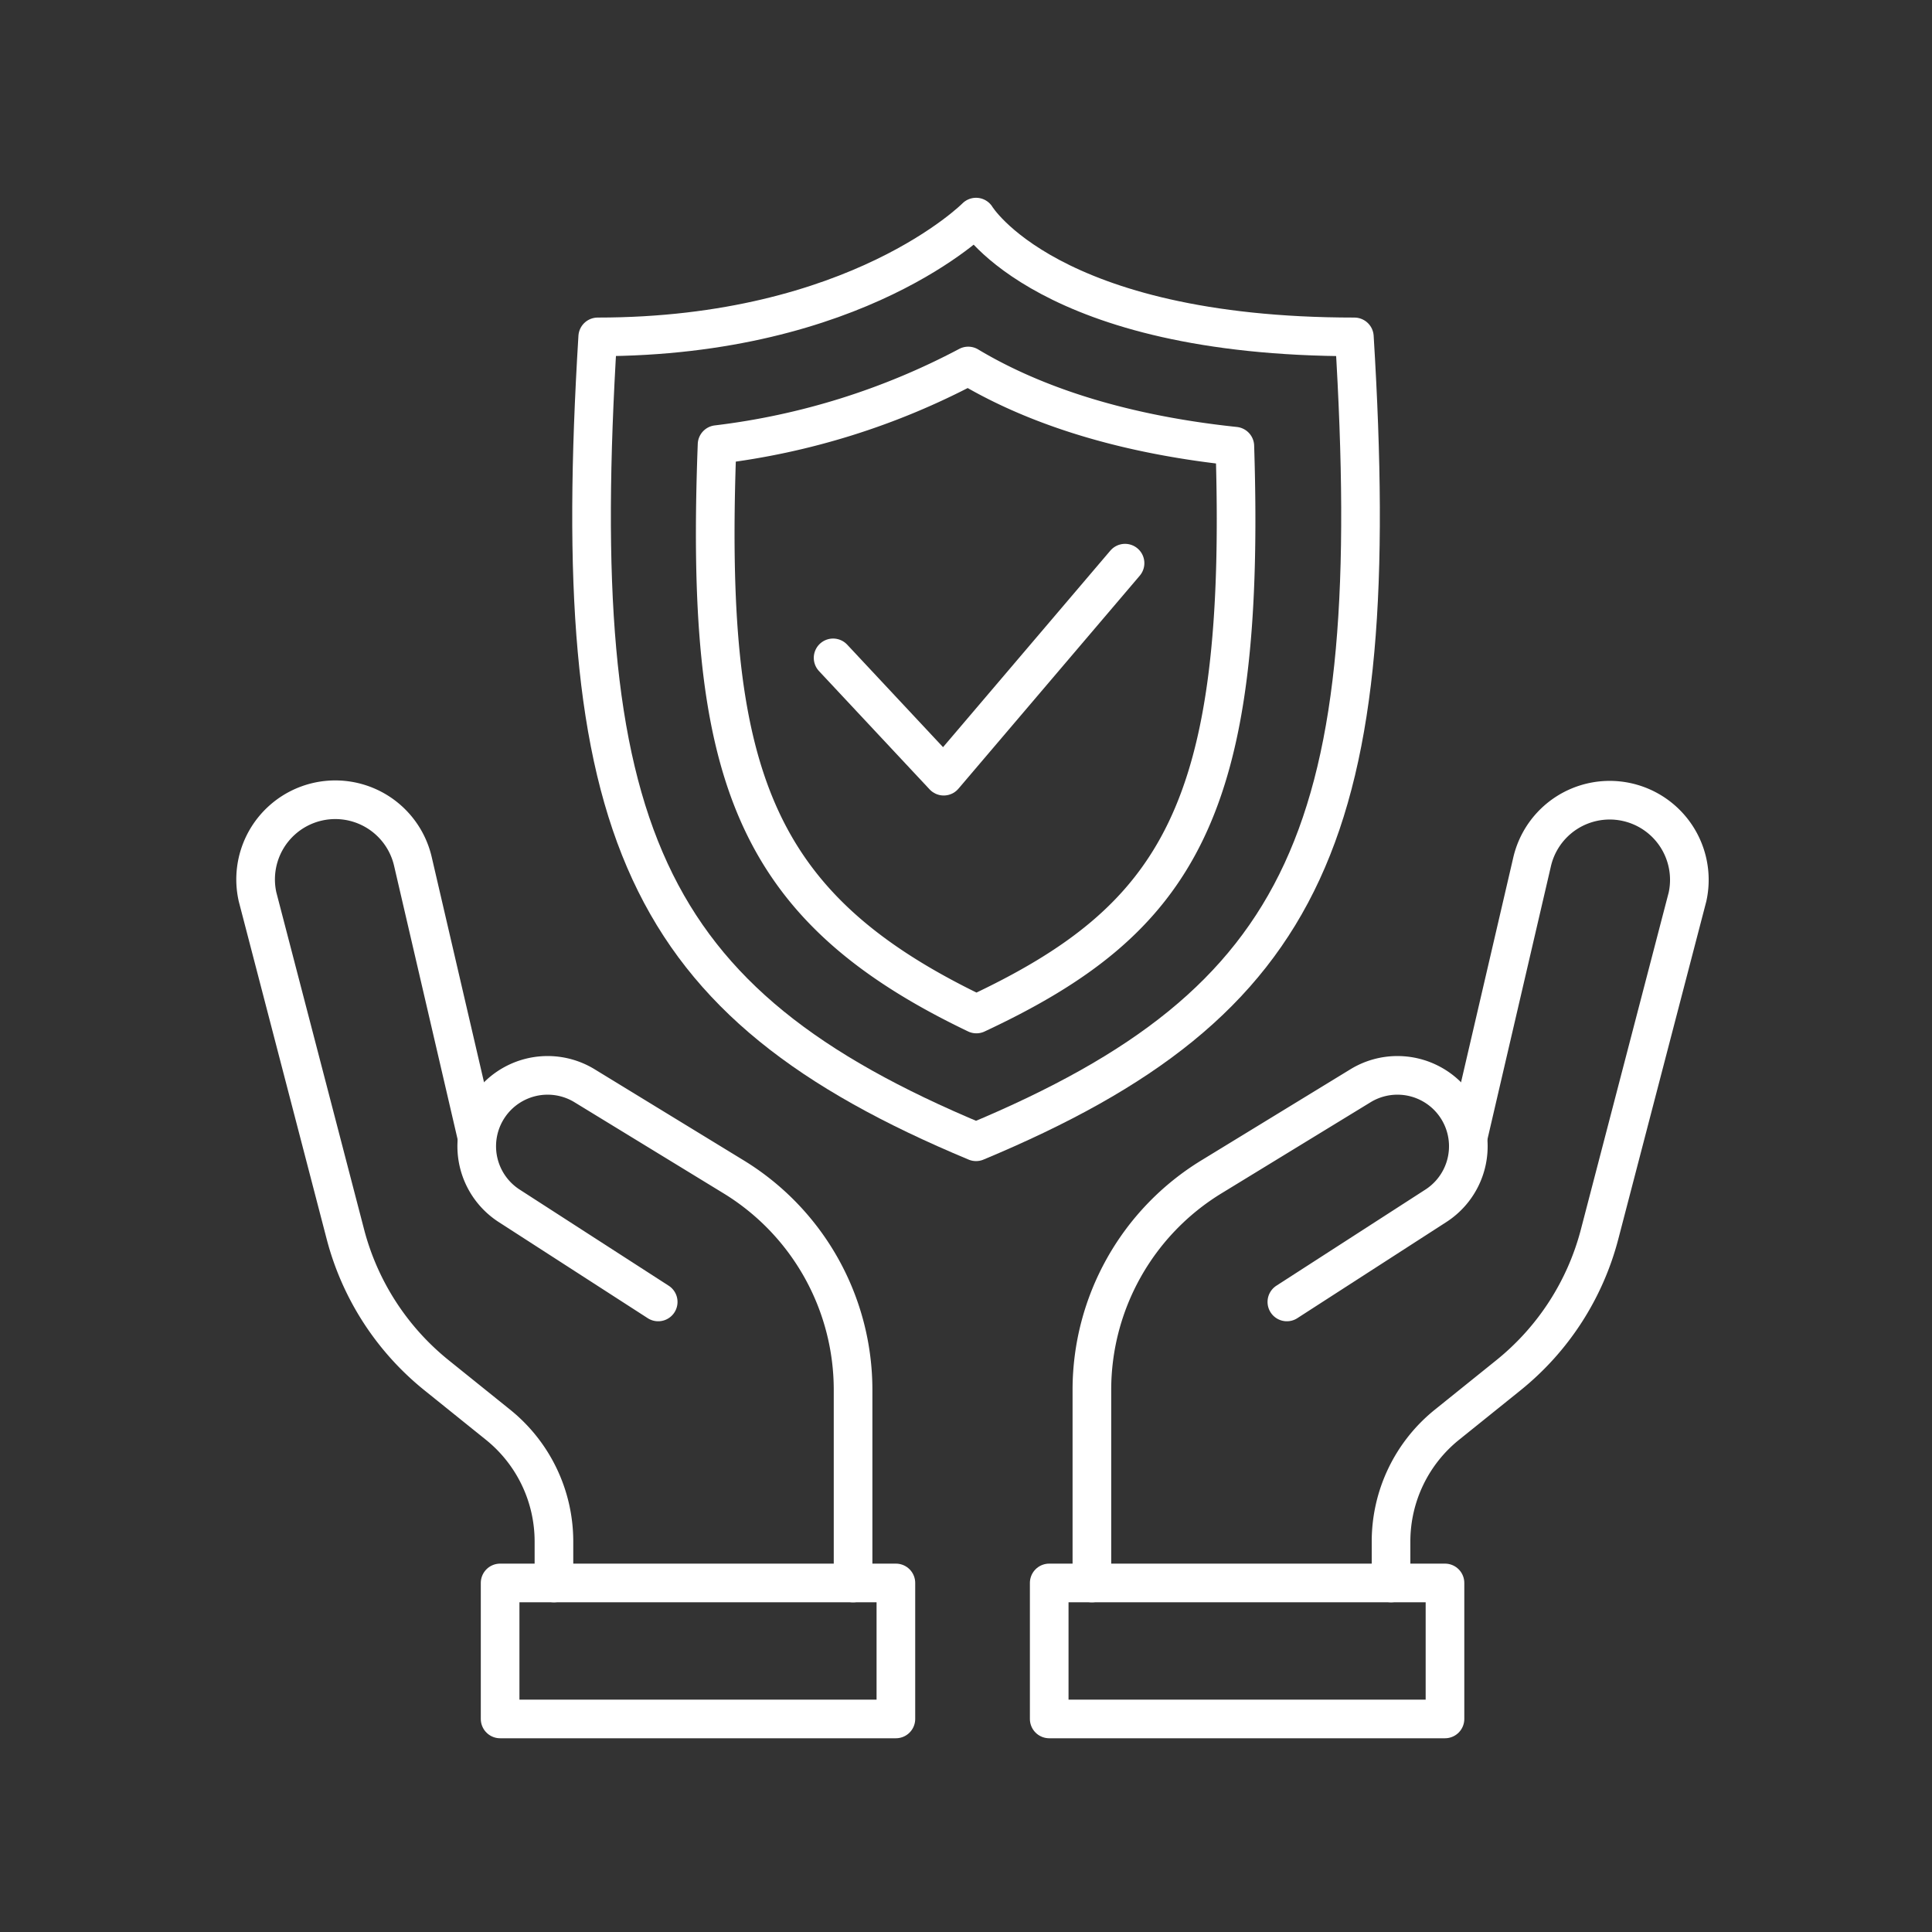
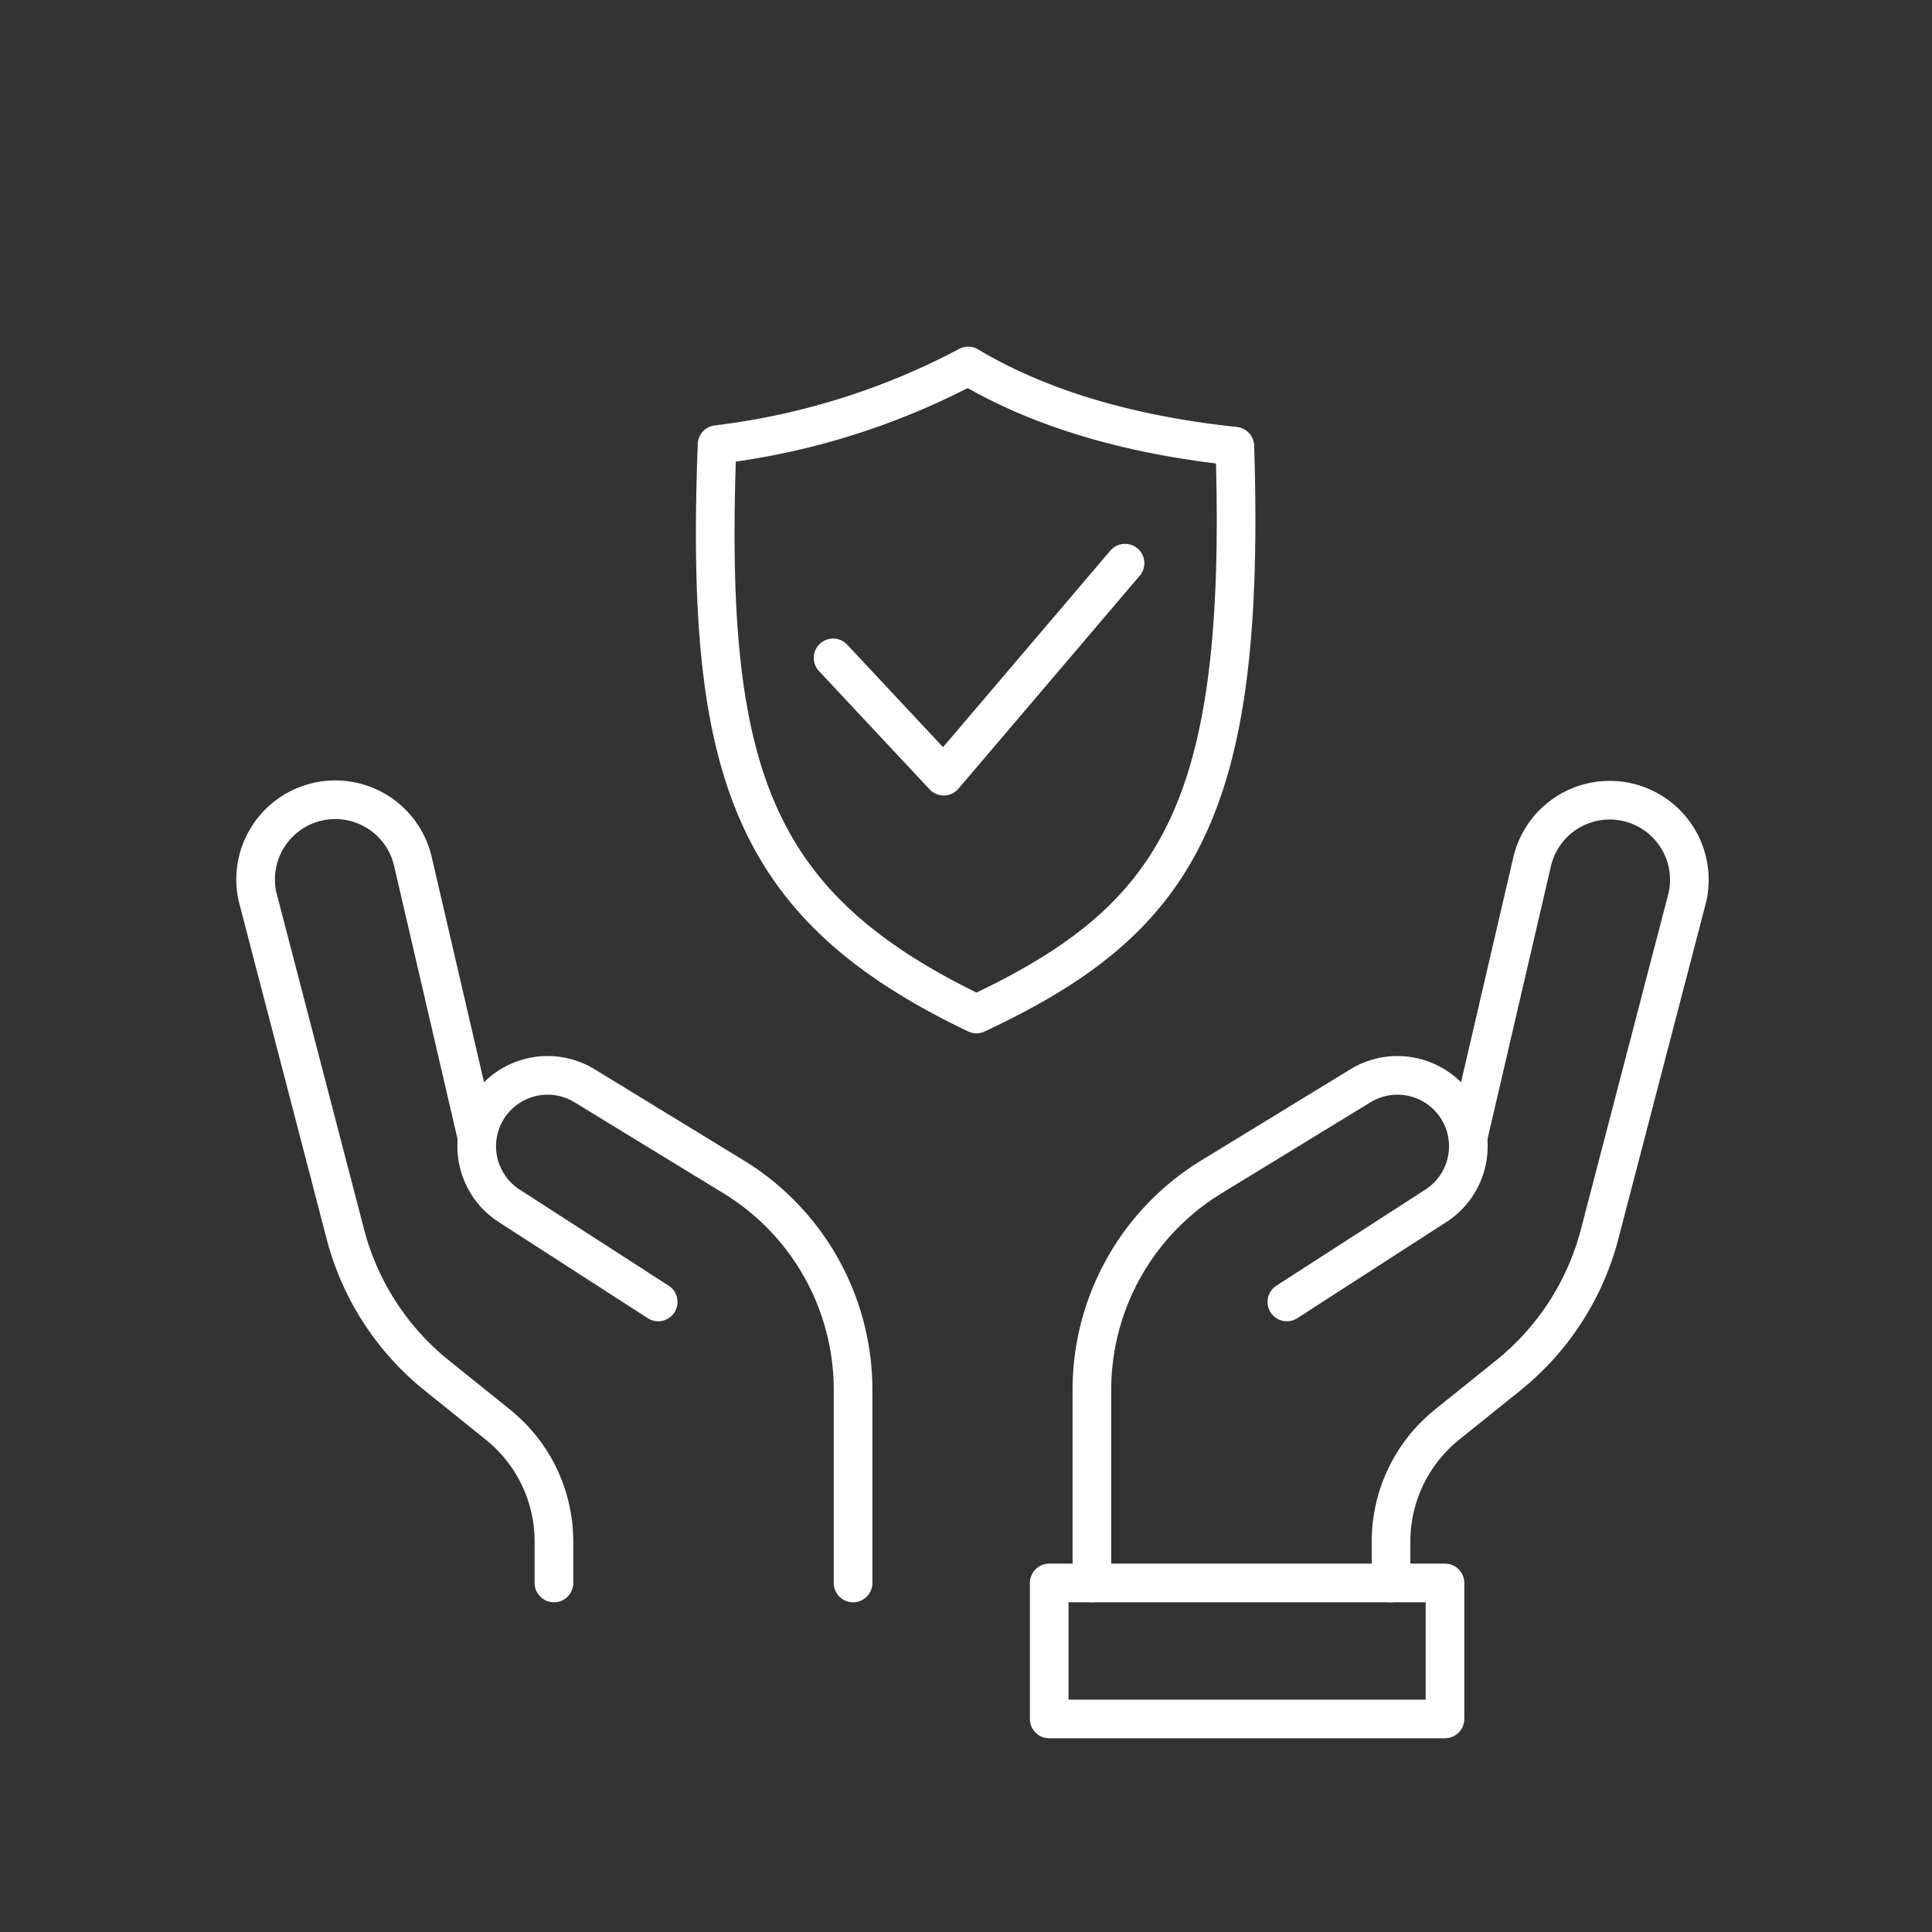
<svg xmlns="http://www.w3.org/2000/svg" width="100" height="100" viewBox="0 0 100 100">
  <rect x="0" y="0" width="100" height="100" fill="#333333" stroke="none" />
  <defs>
    <clipPath id="clip-path">
      <rect id="Rectangle_234" data-name="Rectangle 234" width="76.676" height="80.262" fill="none" stroke="#fff" stroke-width="2" />
    </clipPath>
  </defs>
  <g id="Group_329" data-name="Group 329" transform="translate(-13855 -4437)">
    <g id="Group_225" data-name="Group 225" transform="translate(13867 4447)">
      <g id="Group_224" data-name="Group 224" transform="translate(0 0)" clip-path="url(#clip-path)">
-         <path id="Path_74" data-name="Path 74" d="M34.331,48.819c17.329-7.232,21.145-16.2,19.582-41.661-15.859,0-19.582-6.2-19.582-6.2s-6.13,6.2-19.582,6.2C13.186,32.618,17,41.587,34.331,48.819Z" transform="translate(4.189 0.279)" fill="none" stroke="#fff" stroke-linecap="round" stroke-linejoin="round" stroke-width="2" />
        <path id="Path_75" data-name="Path 75" d="M32.909,40.472C21.22,34.876,18.85,27.912,19.486,11a37.19,37.19,0,0,0,13-4.068c2.941,1.763,7.343,3.47,13.8,4.15C46.884,29.88,43.39,35.571,32.909,40.472Z" transform="translate(5.629 2.012)" fill="none" stroke="#fff" stroke-linecap="round" stroke-linejoin="round" stroke-width="2" />
        <path id="Path_76" data-name="Path 76" d="M24.119,19.743l5.726,6.124L39.23,14.841" transform="translate(7.002 4.308)" fill="none" stroke="#fff" stroke-linecap="round" stroke-linejoin="round" stroke-width="2" />
-         <rect id="Rectangle_232" data-name="Rectangle 232" width="20.485" height="7.039" transform="translate(13.886 71.933)" fill="none" stroke="#fff" stroke-linecap="round" stroke-linejoin="round" stroke-width="2" />
        <path id="Path_77" data-name="Path 77" d="M16.394,64.863v-2.15a7.756,7.756,0,0,0-2.9-6.044l-3.17-2.551a13.855,13.855,0,0,1-4.724-7.3L1.053,29.352A4.123,4.123,0,0,1,9.1,27.545l3.273,14.093" transform="translate(0.278 7.07)" fill="none" stroke="#fff" stroke-linecap="round" stroke-linejoin="round" stroke-width="2" />
        <path id="Path_78" data-name="Path 78" d="M19.222,47.119l-7.737-4.991a3.669,3.669,0,0,1,3.9-6.214l7.737,4.728A12.923,12.923,0,0,1,29.309,51.67v9.995" transform="translate(2.846 10.269)" fill="none" stroke="#fff" stroke-linecap="round" stroke-linejoin="round" stroke-width="2" />
        <rect id="Rectangle_233" data-name="Rectangle 233" width="20.485" height="7.039" transform="translate(42.307 71.933)" fill="none" stroke="#fff" stroke-linecap="round" stroke-linejoin="round" stroke-width="2" />
        <path id="Path_79" data-name="Path 79" d="M46.5,64.863v-2.15a7.756,7.756,0,0,1,2.9-6.044l3.17-2.551a13.855,13.855,0,0,0,4.724-7.3l4.551-17.464A4.123,4.123,0,0,0,53.8,27.545L50.525,41.638" transform="translate(13.5 7.07)" fill="none" stroke="#fff" stroke-linecap="round" stroke-linejoin="round" stroke-width="2" />
        <path id="Path_80" data-name="Path 80" d="M44.592,47.119l7.737-4.991a3.669,3.669,0,0,0-3.9-6.214l-7.737,4.728A12.923,12.923,0,0,0,34.5,51.67v9.995" transform="translate(10.016 10.269)" fill="none" stroke="#fff" stroke-linecap="round" stroke-linejoin="round" stroke-width="2" />
      </g>
    </g>
    <rect id="Rectangle_277" data-name="Rectangle 277" width="100" height="100" transform="translate(13855 4437)" fill="none" />
  </g>
</svg>